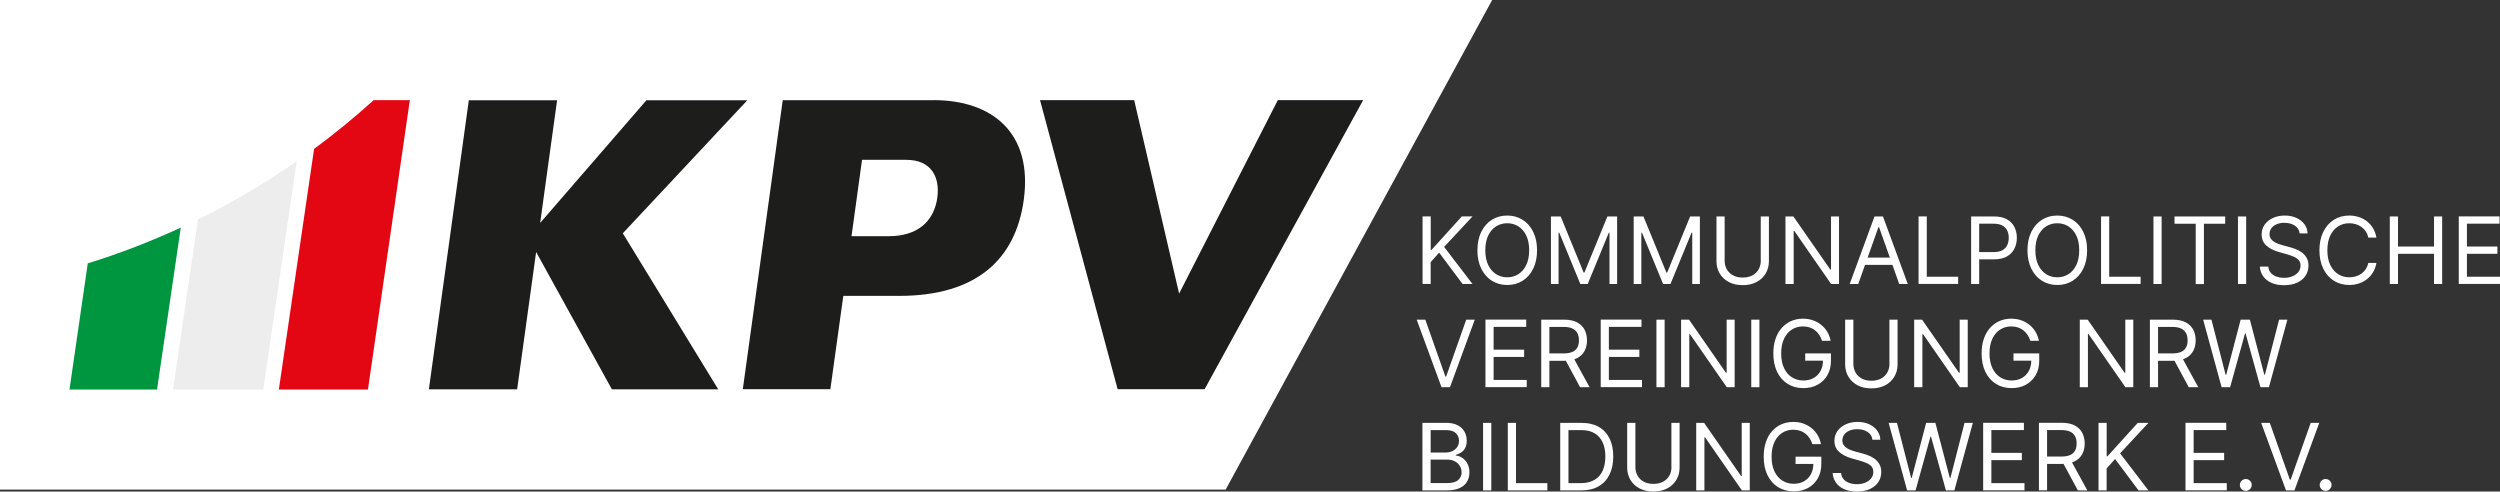
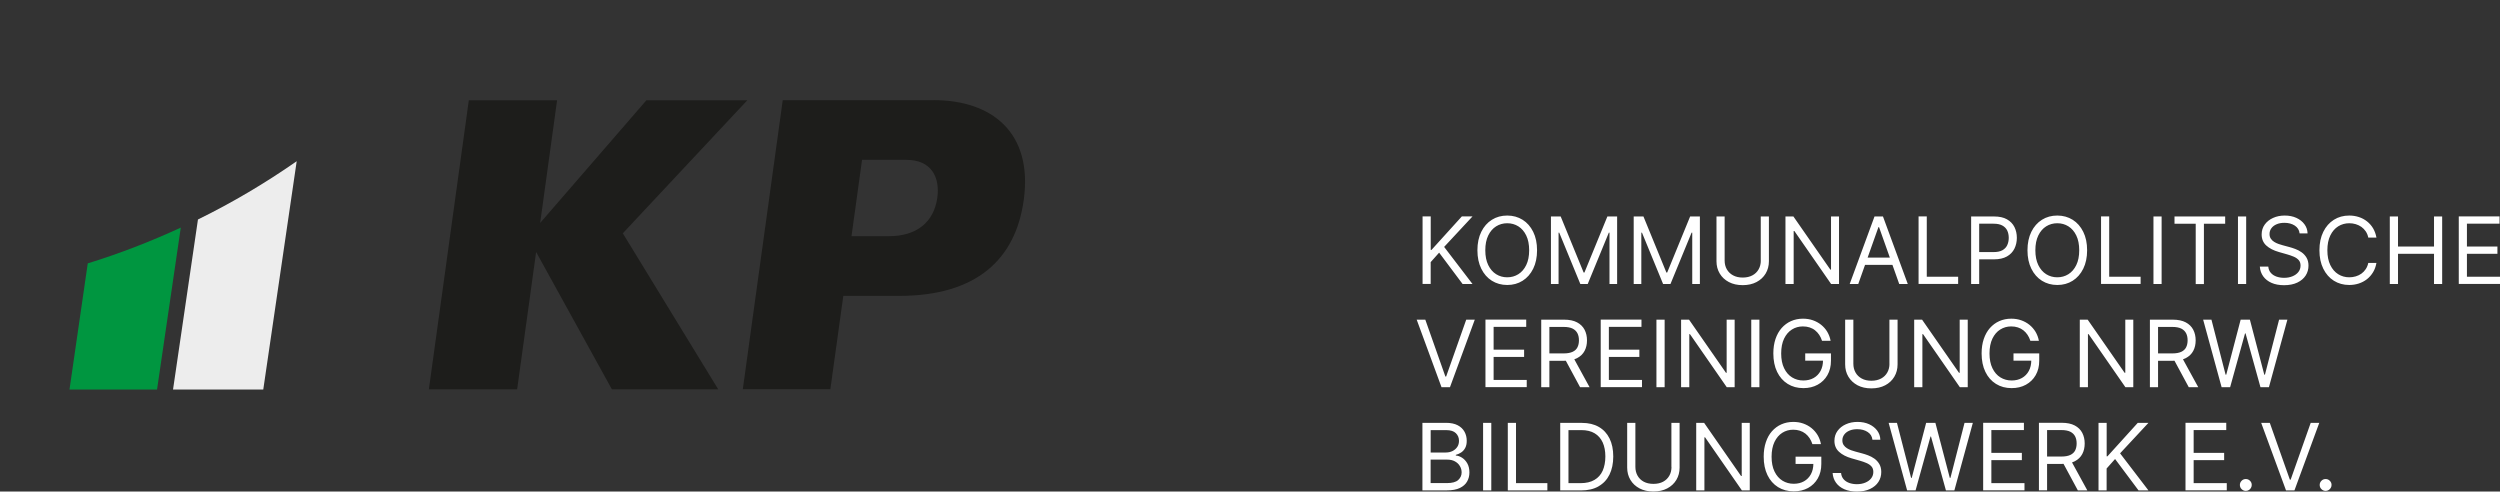
<svg xmlns="http://www.w3.org/2000/svg" id="Ebene_1" data-name="Ebene 1" viewBox="0 0 484.58 95.28">
  <rect x="0" y="0" width="484.58" height="95.28" fill="#333333" stroke="none" />
  <defs>
    <style>
      .cls-1 {
        clip-path: url(#clippath);
      }

      .cls-2 {
        fill: none;
      }

      .cls-2, .cls-3, .cls-4, .cls-5, .cls-6, .cls-7 {
        stroke-width: 0px;
      }

      .cls-8 {
        clip-path: url(#clippath-1);
      }

      .cls-3 {
        fill: #1d1d1b;
      }

      .cls-4 {
        fill: #e30613;
      }

      .cls-5 {
        fill: #fff;
      }

      .cls-6 {
        fill: #ededed;
      }

      .cls-7 {
        fill: #009640;
      }
    </style>
    <clipPath id="clippath">
      <rect class="cls-2" width="484.58" height="95.28" />
    </clipPath>
    <clipPath id="clippath-1">
      <rect class="cls-2" width="484.58" height="95.28" />
    </clipPath>
  </defs>
-   <polygon class="cls-5" points="0 0 0 94.9 237.57 94.9 289.23 0 0 0" />
  <g class="cls-1">
    <path class="cls-5" d="M451.35,95c.17-.11.31-.24.42-.42.11-.18.16-.37.16-.58,0-.32-.11-.59-.34-.81-.23-.23-.5-.34-.81-.34s-.59.11-.81.34c-.23.23-.34.5-.34.81s.11.59.34.81c.23.23.5.34.81.34.21,0,.41-.05.58-.16M438.29,81.96l4.81,13.09h1.64l4.81-13.09h-1.66l-3.89,11.02h-.15l-3.89-11.02h-1.66ZM435.89,95c.17-.11.31-.24.41-.42.11-.18.16-.37.16-.58,0-.32-.11-.59-.34-.81-.23-.23-.5-.34-.81-.34s-.59.11-.81.34c-.23.23-.34.5-.34.81s.11.59.34.81c.23.23.5.34.81.34.21,0,.41-.05.58-.16M431.62,95.05v-1.41h-6.42v-4.45h5.91v-1.41h-5.91v-4.42h6.32v-1.41h-7.9v13.09h8ZM408.33,95.05v-4.24l1.64-1.84,4.55,6.09h1.92l-5.5-7.19,5.5-5.91h-2.07l-5.88,6.49h-.15v-6.49h-1.58v13.09h1.58ZM399.58,89.17l3.17,5.88h1.84l-3.22-5.88h-1.79ZM396.79,95.05v-11.69h2.79c.71,0,1.28.11,1.71.32.43.22.74.52.94.91.2.39.29.85.29,1.37s-.1.97-.29,1.35-.51.67-.93.87c-.43.2-.99.31-1.69.31h-3.53v1.43h3.58c1.01,0,1.85-.17,2.5-.51.65-.34,1.14-.81,1.45-1.4.32-.6.47-1.28.47-2.05s-.16-1.46-.47-2.06c-.32-.61-.8-1.08-1.46-1.43-.66-.35-1.5-.52-2.52-.52h-4.42v13.09h1.58ZM392.41,95.05v-1.41h-6.42v-4.45h5.91v-1.41h-5.91v-4.42h6.31v-1.41h-7.9v13.09h8ZM371.3,95.05l2.89-10.43h.1l2.89,10.43h1.64l3.58-13.09h-1.61l-2.73,10.66h-.13l-2.79-10.66h-1.79l-2.79,10.66h-.13l-2.74-10.66h-1.61l3.58,13.09h1.64ZM364.47,85.23c-.02-.66-.23-1.25-.61-1.77-.39-.52-.91-.93-1.56-1.23-.66-.3-1.41-.45-2.25-.45s-1.59.15-2.27.46c-.67.3-1.21.73-1.61,1.28-.4.55-.6,1.19-.6,1.92,0,.88.3,1.6.9,2.14.6.55,1.41.97,2.43,1.26l1.61.46c.46.13.89.28,1.28.45.4.17.72.39.96.66.24.27.36.63.36,1.06,0,.48-.14.89-.42,1.25-.28.36-.66.63-1.14.83-.48.2-1.02.3-1.63.3-.52,0-1-.08-1.45-.23-.45-.16-.82-.39-1.11-.72s-.46-.73-.5-1.22h-1.64c.05.72.27,1.35.66,1.89.39.54.93.96,1.61,1.26.68.3,1.5.45,2.43.45,1.01,0,1.86-.17,2.57-.51.71-.34,1.24-.79,1.61-1.36.37-.57.55-1.21.55-1.92,0-.61-.13-1.13-.38-1.55-.25-.42-.57-.77-.95-1.04-.39-.27-.79-.49-1.21-.64-.42-.16-.8-.28-1.14-.37l-1.33-.36c-.24-.06-.51-.15-.8-.25-.29-.1-.57-.24-.83-.4-.26-.16-.48-.37-.65-.62-.17-.25-.25-.55-.25-.9,0-.42.12-.79.36-1.12s.58-.59,1.01-.77c.43-.19.94-.28,1.52-.28.79,0,1.46.18,2.01.54.55.36.86.86.93,1.51h1.53ZM352.95,86.05c-.12-.64-.34-1.21-.65-1.73-.32-.52-.71-.97-1.18-1.35-.47-.38-1.01-.67-1.6-.88s-1.24-.31-1.93-.31c-.84,0-1.61.16-2.31.47-.7.31-1.3.76-1.82,1.34-.51.58-.91,1.29-1.18,2.12-.28.83-.42,1.76-.42,2.8,0,1.38.24,2.57.73,3.58.49,1.01,1.17,1.78,2.05,2.33.88.54,1.89.82,3.05.82,1.04,0,1.96-.22,2.76-.65.8-.44,1.43-1.05,1.89-1.85.46-.8.69-1.73.69-2.81v-1.41h-4.99v1.41h3.94l-.49-.1c0,.8-.16,1.5-.48,2.09-.32.59-.77,1.05-1.34,1.37-.57.32-1.23.48-1.98.48-.81,0-1.54-.2-2.19-.6-.65-.4-1.16-.99-1.54-1.77-.38-.78-.57-1.74-.57-2.87s.19-2.09.56-2.87c.38-.78.88-1.37,1.51-1.77.63-.4,1.34-.6,2.11-.6.47,0,.91.06,1.3.19.4.13.75.31,1.07.56.31.24.58.54.81.88.23.34.41.73.55,1.16h1.64ZM337.6,81.96v10.3h-.13l-7.16-10.3h-1.53v13.09h1.59v-10.28h.13l7.13,10.28h1.53v-13.09h-1.56ZM323.99,90.5c0,.64-.14,1.21-.42,1.7-.28.5-.68.89-1.2,1.17-.52.28-1.15.42-1.88.42s-1.35-.14-1.88-.42c-.52-.28-.92-.67-1.2-1.17-.28-.5-.42-1.06-.42-1.7v-8.54h-1.59v8.67c0,.89.21,1.69.63,2.39.42.7,1.01,1.25,1.77,1.65.76.4,1.66.6,2.68.6s1.92-.2,2.68-.6c.76-.4,1.35-.95,1.77-1.65.42-.7.63-1.5.63-2.39v-8.67h-1.59v8.54ZM304.01,83.37h2.53c1.02,0,1.88.21,2.56.62s1.2,1,1.55,1.76c.35.77.52,1.68.52,2.73s-.18,1.98-.52,2.76c-.35.77-.88,1.37-1.59,1.78-.71.42-1.61.63-2.69.63h-2.35v-10.28ZM309.85,94.26c.93-.53,1.64-1.28,2.12-2.26s.73-2.15.73-3.52-.24-2.52-.72-3.49c-.48-.97-1.17-1.72-2.08-2.24-.9-.52-1.99-.78-3.26-.78h-4.22v13.09h4.04c1.33,0,2.46-.26,3.39-.79M299.93,95.05v-1.41h-6.08v-11.68h-1.59v13.09h7.67ZM287.47,95.05h1.59v-13.09h-1.59v13.09ZM277.31,83.37h2.99c.87,0,1.5.2,1.9.6.4.4.6.89.6,1.47,0,.46-.11.86-.34,1.2-.23.34-.54.6-.92.79-.39.19-.82.28-1.29.28h-2.94v-4.35ZM277.31,89.09h3.22c.57,0,1.07.11,1.48.34.42.23.74.53.96.91.23.38.34.79.34,1.23,0,.58-.22,1.06-.66,1.47-.44.4-1.17.6-2.21.6h-3.14v-4.55ZM280.45,95.05c1.03,0,1.87-.15,2.51-.46.64-.31,1.11-.72,1.41-1.25.3-.52.45-1.11.45-1.77,0-.69-.14-1.27-.41-1.75-.27-.48-.61-.84-1.02-1.1s-.81-.4-1.21-.42v-.13c.38-.1.72-.26,1.04-.47.32-.21.58-.5.78-.87.2-.37.3-.83.3-1.39,0-.64-.14-1.22-.43-1.75-.29-.53-.73-.95-1.32-1.26-.59-.31-1.35-.47-2.26-.47h-4.58v13.09h4.73Z" />
    <path class="cls-5" d="M432.27,75.05l2.89-10.43h.1l2.89,10.43h1.64l3.58-13.09h-1.61l-2.74,10.66h-.13l-2.79-10.66h-1.79l-2.79,10.66h-.13l-2.74-10.66h-1.61l3.58,13.09h1.64ZM421.08,69.17l3.17,5.88h1.84l-3.22-5.88h-1.79ZM418.3,75.05v-11.68h2.79c.71,0,1.28.11,1.71.32.43.22.74.52.94.91s.29.85.29,1.37-.1.98-.29,1.35c-.19.38-.51.67-.93.87-.43.2-.99.31-1.69.31h-3.53v1.43h3.58c1.01,0,1.85-.17,2.5-.51.65-.34,1.14-.81,1.45-1.4.32-.6.47-1.28.47-2.05s-.16-1.46-.47-2.06c-.32-.61-.8-1.08-1.46-1.43s-1.5-.52-2.52-.52h-4.42v13.09h1.59ZM411.95,61.96v10.3h-.13l-7.16-10.3h-1.53v13.09h1.58v-10.28h.13l7.13,10.28h1.53v-13.09h-1.56ZM395.2,66.05c-.12-.64-.34-1.21-.65-1.74-.32-.52-.71-.97-1.18-1.35-.47-.38-1.01-.67-1.6-.88s-1.24-.31-1.93-.31c-.84,0-1.61.16-2.31.47-.7.31-1.3.76-1.82,1.34-.51.58-.91,1.29-1.19,2.12-.28.83-.42,1.76-.42,2.8,0,1.38.24,2.57.73,3.58s1.17,1.78,2.05,2.33c.88.55,1.89.82,3.05.82,1.04,0,1.96-.22,2.76-.66.8-.44,1.43-1.05,1.89-1.85.46-.8.69-1.73.69-2.81v-1.41h-4.99v1.41h3.94l-.49-.1c0,.8-.16,1.5-.48,2.09-.32.59-.77,1.05-1.34,1.37-.57.32-1.23.48-1.98.48-.81,0-1.54-.2-2.19-.6-.65-.4-1.16-.99-1.54-1.77-.38-.78-.57-1.74-.57-2.87s.19-2.09.56-2.87c.38-.78.88-1.37,1.52-1.77.64-.4,1.34-.6,2.11-.6.47,0,.91.06,1.3.19.4.13.75.31,1.07.56.31.24.58.54.81.88.23.34.41.73.55,1.16h1.64ZM379.85,61.96v10.3h-.13l-7.16-10.3h-1.53v13.09h1.59v-10.28h.13l7.13,10.28h1.53v-13.09h-1.56ZM366.24,70.5c0,.64-.14,1.21-.42,1.7-.28.5-.68.89-1.2,1.17-.52.28-1.15.43-1.88.43s-1.35-.14-1.88-.43-.92-.67-1.2-1.17c-.28-.5-.42-1.06-.42-1.7v-8.54h-1.59v8.67c0,.9.21,1.69.63,2.39.42.7,1.01,1.25,1.77,1.66.76.4,1.66.6,2.68.6s1.92-.2,2.68-.6c.76-.4,1.35-.95,1.77-1.66.42-.7.63-1.5.63-2.39v-8.67h-1.58v8.54ZM354.83,66.05c-.12-.64-.34-1.21-.65-1.74-.31-.52-.71-.97-1.18-1.35-.47-.38-1.01-.67-1.6-.88-.6-.21-1.24-.31-1.93-.31-.84,0-1.61.16-2.31.47-.7.31-1.3.76-1.82,1.34-.51.58-.91,1.29-1.19,2.12-.28.83-.42,1.76-.42,2.8,0,1.38.24,2.57.73,3.58.49,1.01,1.17,1.78,2.05,2.33.88.55,1.89.82,3.05.82,1.04,0,1.96-.22,2.76-.66.8-.44,1.43-1.05,1.89-1.85.46-.8.69-1.73.69-2.81v-1.41h-4.99v1.41h3.94l-.49-.1c0,.8-.16,1.5-.48,2.09-.32.59-.77,1.05-1.34,1.37-.57.32-1.24.48-1.99.48-.81,0-1.54-.2-2.19-.6-.65-.4-1.16-.99-1.54-1.77-.38-.78-.57-1.74-.57-2.87s.19-2.09.56-2.87c.38-.78.88-1.37,1.52-1.77.63-.4,1.34-.6,2.12-.6.47,0,.91.06,1.3.19s.75.31,1.06.56c.31.24.58.54.81.88s.41.73.55,1.16h1.64ZM339.45,75.05h1.58v-13.09h-1.58v13.09ZM334.68,61.96v10.3h-.13l-7.16-10.3h-1.54v13.09h1.59v-10.28h.13l7.13,10.28h1.53v-13.09h-1.56ZM321.07,75.05h1.59v-13.09h-1.59v13.09ZM318.27,75.05v-1.41h-6.42v-4.45h5.91v-1.41h-5.91v-4.42h6.32v-1.41h-7.9v13.09h8ZM303.1,69.17l3.17,5.88h1.84l-3.22-5.88h-1.79ZM300.32,75.05v-11.68h2.79c.71,0,1.28.11,1.71.32.43.22.74.52.94.91.2.39.29.85.29,1.37s-.1.98-.29,1.35c-.19.38-.5.67-.93.87-.43.2-.99.31-1.69.31h-3.53v1.43h3.58c1.02,0,1.85-.17,2.5-.51.65-.34,1.14-.81,1.45-1.4.32-.6.47-1.28.47-2.05s-.16-1.46-.47-2.06c-.32-.61-.8-1.08-1.46-1.43s-1.49-.52-2.52-.52h-4.42v13.09h1.59ZM295.93,75.05v-1.41h-6.42v-4.45h5.91v-1.41h-5.91v-4.42h6.32v-1.41h-7.9v13.09h8ZM274.6,61.96l4.81,13.09h1.64l4.81-13.09h-1.66l-3.89,11.02h-.15l-3.89-11.02h-1.66Z" />
    <path class="cls-5" d="M484.59,55.05v-1.41h-6.42v-4.45h5.91v-1.41h-5.91v-4.42h6.32v-1.41h-7.9v13.09h8ZM464.81,55.05v-5.85h6.98v5.85h1.58v-13.09h-1.58v5.83h-6.98v-5.83h-1.59v13.09h1.59ZM459.98,44.25c-.32-.53-.71-.97-1.18-1.34-.47-.37-.99-.65-1.58-.84-.58-.19-1.2-.29-1.86-.29-1.12,0-2.11.27-2.98.82-.87.55-1.55,1.32-2.05,2.33-.5,1.01-.75,2.2-.75,3.58s.25,2.57.75,3.58c.5,1.01,1.18,1.78,2.05,2.33.87.54,1.86.82,2.98.82.66,0,1.28-.1,1.86-.29.58-.19,1.11-.47,1.58-.84.47-.37.86-.82,1.18-1.35.32-.53.53-1.13.65-1.8h-1.58c-.09.45-.26.85-.49,1.2-.23.35-.51.64-.84.88-.33.24-.7.41-1.1.53-.4.12-.82.18-1.25.18-.79,0-1.51-.2-2.15-.6-.64-.4-1.15-.99-1.53-1.77-.38-.78-.57-1.74-.57-2.87s.19-2.09.57-2.87c.38-.78.89-1.37,1.53-1.77.64-.4,1.36-.6,2.15-.6.43,0,.85.06,1.25.18.4.12.77.3,1.1.53.33.24.61.53.84.87.23.35.4.75.49,1.2h1.58c-.12-.67-.34-1.27-.65-1.8M447.28,45.23c-.02-.66-.22-1.25-.61-1.77-.38-.52-.91-.93-1.56-1.23-.66-.3-1.41-.45-2.25-.45s-1.59.15-2.27.46c-.68.31-1.21.73-1.61,1.28-.4.55-.6,1.19-.6,1.92,0,.88.3,1.6.89,2.14.6.55,1.41.97,2.43,1.26l1.61.46c.46.13.89.28,1.29.45.4.17.72.39.96.66.24.27.36.63.36,1.06,0,.48-.14.89-.42,1.25-.28.36-.66.63-1.14.83-.48.2-1.02.3-1.63.3-.52,0-1.01-.08-1.45-.23-.45-.16-.82-.39-1.11-.72-.29-.32-.46-.73-.5-1.22h-1.64c.05.72.27,1.35.66,1.89.39.54.93.96,1.61,1.26.68.3,1.49.45,2.43.45,1,0,1.86-.17,2.57-.51.71-.34,1.24-.79,1.61-1.36.37-.57.55-1.21.55-1.92,0-.61-.13-1.13-.38-1.55-.25-.42-.57-.77-.96-1.04s-.79-.49-1.21-.64c-.42-.16-.8-.28-1.14-.37l-1.33-.36c-.24-.06-.51-.15-.8-.25-.29-.1-.57-.24-.83-.4-.27-.16-.48-.37-.65-.62-.17-.25-.25-.55-.25-.9,0-.42.12-.79.36-1.12.24-.33.58-.59,1.01-.77.43-.19.94-.28,1.52-.28.79,0,1.46.18,2.01.54.54.36.86.86.93,1.51h1.53ZM433.79,55.05h1.59v-13.09h-1.59v13.09ZM425.6,43.37v11.69h1.59v-11.69h4.12v-1.41h-9.82v1.41h4.12ZM417.41,55.05h1.58v-13.09h-1.58v13.09ZM414.92,55.05v-1.41h-6.09v-11.69h-1.58v13.09h7.67ZM402.45,51.38c-.38.78-.89,1.37-1.53,1.77-.64.4-1.36.6-2.15.6s-1.51-.2-2.15-.6c-.64-.4-1.15-.99-1.53-1.77-.38-.78-.57-1.74-.57-2.87s.19-2.09.57-2.87c.38-.78.89-1.37,1.53-1.77.64-.4,1.36-.6,2.15-.6s1.51.2,2.15.6c.64.4,1.15.99,1.53,1.77.38.78.57,1.74.57,2.87s-.19,2.09-.57,2.87M403.8,44.93c-.5-1.01-1.18-1.78-2.05-2.33-.87-.54-1.86-.82-2.98-.82s-2.11.27-2.98.82c-.87.55-1.55,1.32-2.05,2.33-.5,1.01-.75,2.2-.75,3.58s.25,2.57.75,3.58c.5,1.01,1.18,1.78,2.05,2.33.87.54,1.86.82,2.98.82s2.11-.27,2.98-.82c.87-.55,1.55-1.32,2.05-2.33.5-1.01.75-2.2.75-3.58s-.25-2.57-.75-3.58M383.63,55.05v-11.69h2.79c.71,0,1.28.12,1.71.36.43.24.74.56.94.97.19.41.29.88.29,1.41s-.1.99-.29,1.41c-.19.42-.5.74-.93.99-.43.24-.99.36-1.69.36h-3.12v1.41h3.17c1.02,0,1.85-.19,2.51-.56.65-.37,1.13-.87,1.45-1.51.31-.63.47-1.33.47-2.1s-.16-1.47-.47-2.1c-.32-.63-.8-1.12-1.45-1.49-.65-.37-1.49-.55-2.52-.55h-4.42v13.09h1.58ZM379.55,55.05v-1.41h-6.08v-11.69h-1.59v13.09h7.67ZM360.82,51.34h6.7v-1.41h-6.7v1.41ZM364.12,44.03h.1l3.91,11.02h1.66l-4.81-13.09h-1.64l-4.81,13.09h1.66l3.91-11.02ZM354.91,41.96v10.3h-.13l-7.16-10.3h-1.54v13.09h1.59v-10.28h.13l7.13,10.28h1.53v-13.09h-1.56ZM341.3,50.5c0,.64-.14,1.21-.42,1.7-.28.5-.68.89-1.2,1.17-.52.28-1.15.43-1.88.43s-1.35-.14-1.88-.43c-.52-.28-.92-.67-1.21-1.17-.28-.5-.42-1.06-.42-1.7v-8.54h-1.58v8.67c0,.9.21,1.69.63,2.39.42.7,1.01,1.25,1.77,1.65.76.4,1.66.6,2.68.6s1.92-.2,2.68-.6c.76-.4,1.35-.95,1.77-1.65.42-.7.63-1.5.63-2.39v-8.67h-1.58v8.54ZM316.66,55.05h1.48v-9.95h.13l4.09,9.95h1.43l4.09-9.95h.13v9.95h1.48v-13.09h-1.89l-4.45,10.87h-.15l-4.45-10.87h-1.89v13.09ZM300.62,55.05h1.48v-9.95h.13l4.09,9.95h1.43l4.09-9.95h.13v9.95h1.48v-13.09h-1.89l-4.45,10.87h-.15l-4.45-10.87h-1.89v13.09ZM295.83,51.38c-.38.78-.89,1.37-1.53,1.77-.64.4-1.36.6-2.15.6s-1.51-.2-2.15-.6c-.64-.4-1.15-.99-1.53-1.77-.38-.78-.57-1.74-.57-2.87s.19-2.09.57-2.87c.38-.78.89-1.37,1.53-1.77s1.36-.6,2.15-.6,1.51.2,2.15.6c.64.4,1.15.99,1.53,1.77.38.78.57,1.74.57,2.87s-.19,2.09-.57,2.87M297.18,44.93c-.5-1.01-1.18-1.78-2.05-2.33-.87-.54-1.86-.82-2.98-.82s-2.11.27-2.98.82c-.87.55-1.55,1.32-2.05,2.33-.5,1.01-.75,2.2-.75,3.58s.25,2.57.75,3.58c.5,1.01,1.18,1.78,2.05,2.33.87.54,1.86.82,2.98.82s2.11-.27,2.98-.82c.87-.55,1.55-1.32,2.05-2.33.5-1.01.75-2.2.75-3.58s-.25-2.57-.75-3.58M277.31,55.05v-4.24l1.64-1.84,4.55,6.08h1.92l-5.5-7.19,5.5-5.91h-2.07l-5.88,6.49h-.15v-6.49h-1.58v13.09h1.58Z" />
    <path class="cls-3" d="M180.99,19.41c11.21,0,19.27,6.24,17.44,19.39-1.59,11.46-9.15,18.55-24.12,18.55h-10.85l-2.51,18.09h-16.97l7.74-56.02h29.28ZM165.05,45.78h7.26c5.3,0,8.7-2.66,9.37-7.45.55-4.01-1.17-7.35-6.01-7.35h-8.58l-2.04,14.8Z" />
  </g>
-   <polygon class="cls-3" points="219.84 19.41 228.55 56.91 247.68 19.41 264.22 19.41 233.49 75.44 216.63 75.44 201.59 19.41 219.84 19.41" />
  <polygon class="cls-3" points="120.72 45.22 139.22 75.47 118.6 75.46 103.92 48.85 100.24 75.46 83.13 75.46 90.87 19.44 107.98 19.44 104.7 43.21 125.29 19.44 144.85 19.44 120.72 45.22" />
  <g class="cls-8">
    <path class="cls-6" d="M38.37,42.55l-4.83,32.95h17.49l6.48-44.25c-6.07,4.23-12.46,8.02-19.15,11.3" />
    <path class="cls-7" d="M17.01,51.05l-3.54,24.45h16.97l4.6-31.38c-5.82,2.68-11.83,5.02-18.03,6.93" />
-     <path class="cls-4" d="M60.88,28.86l-6.83,46.64h17.27l8.12-56.09h-7.01c-3.68,3.34-7.54,6.49-11.55,9.45" />
  </g>
</svg>